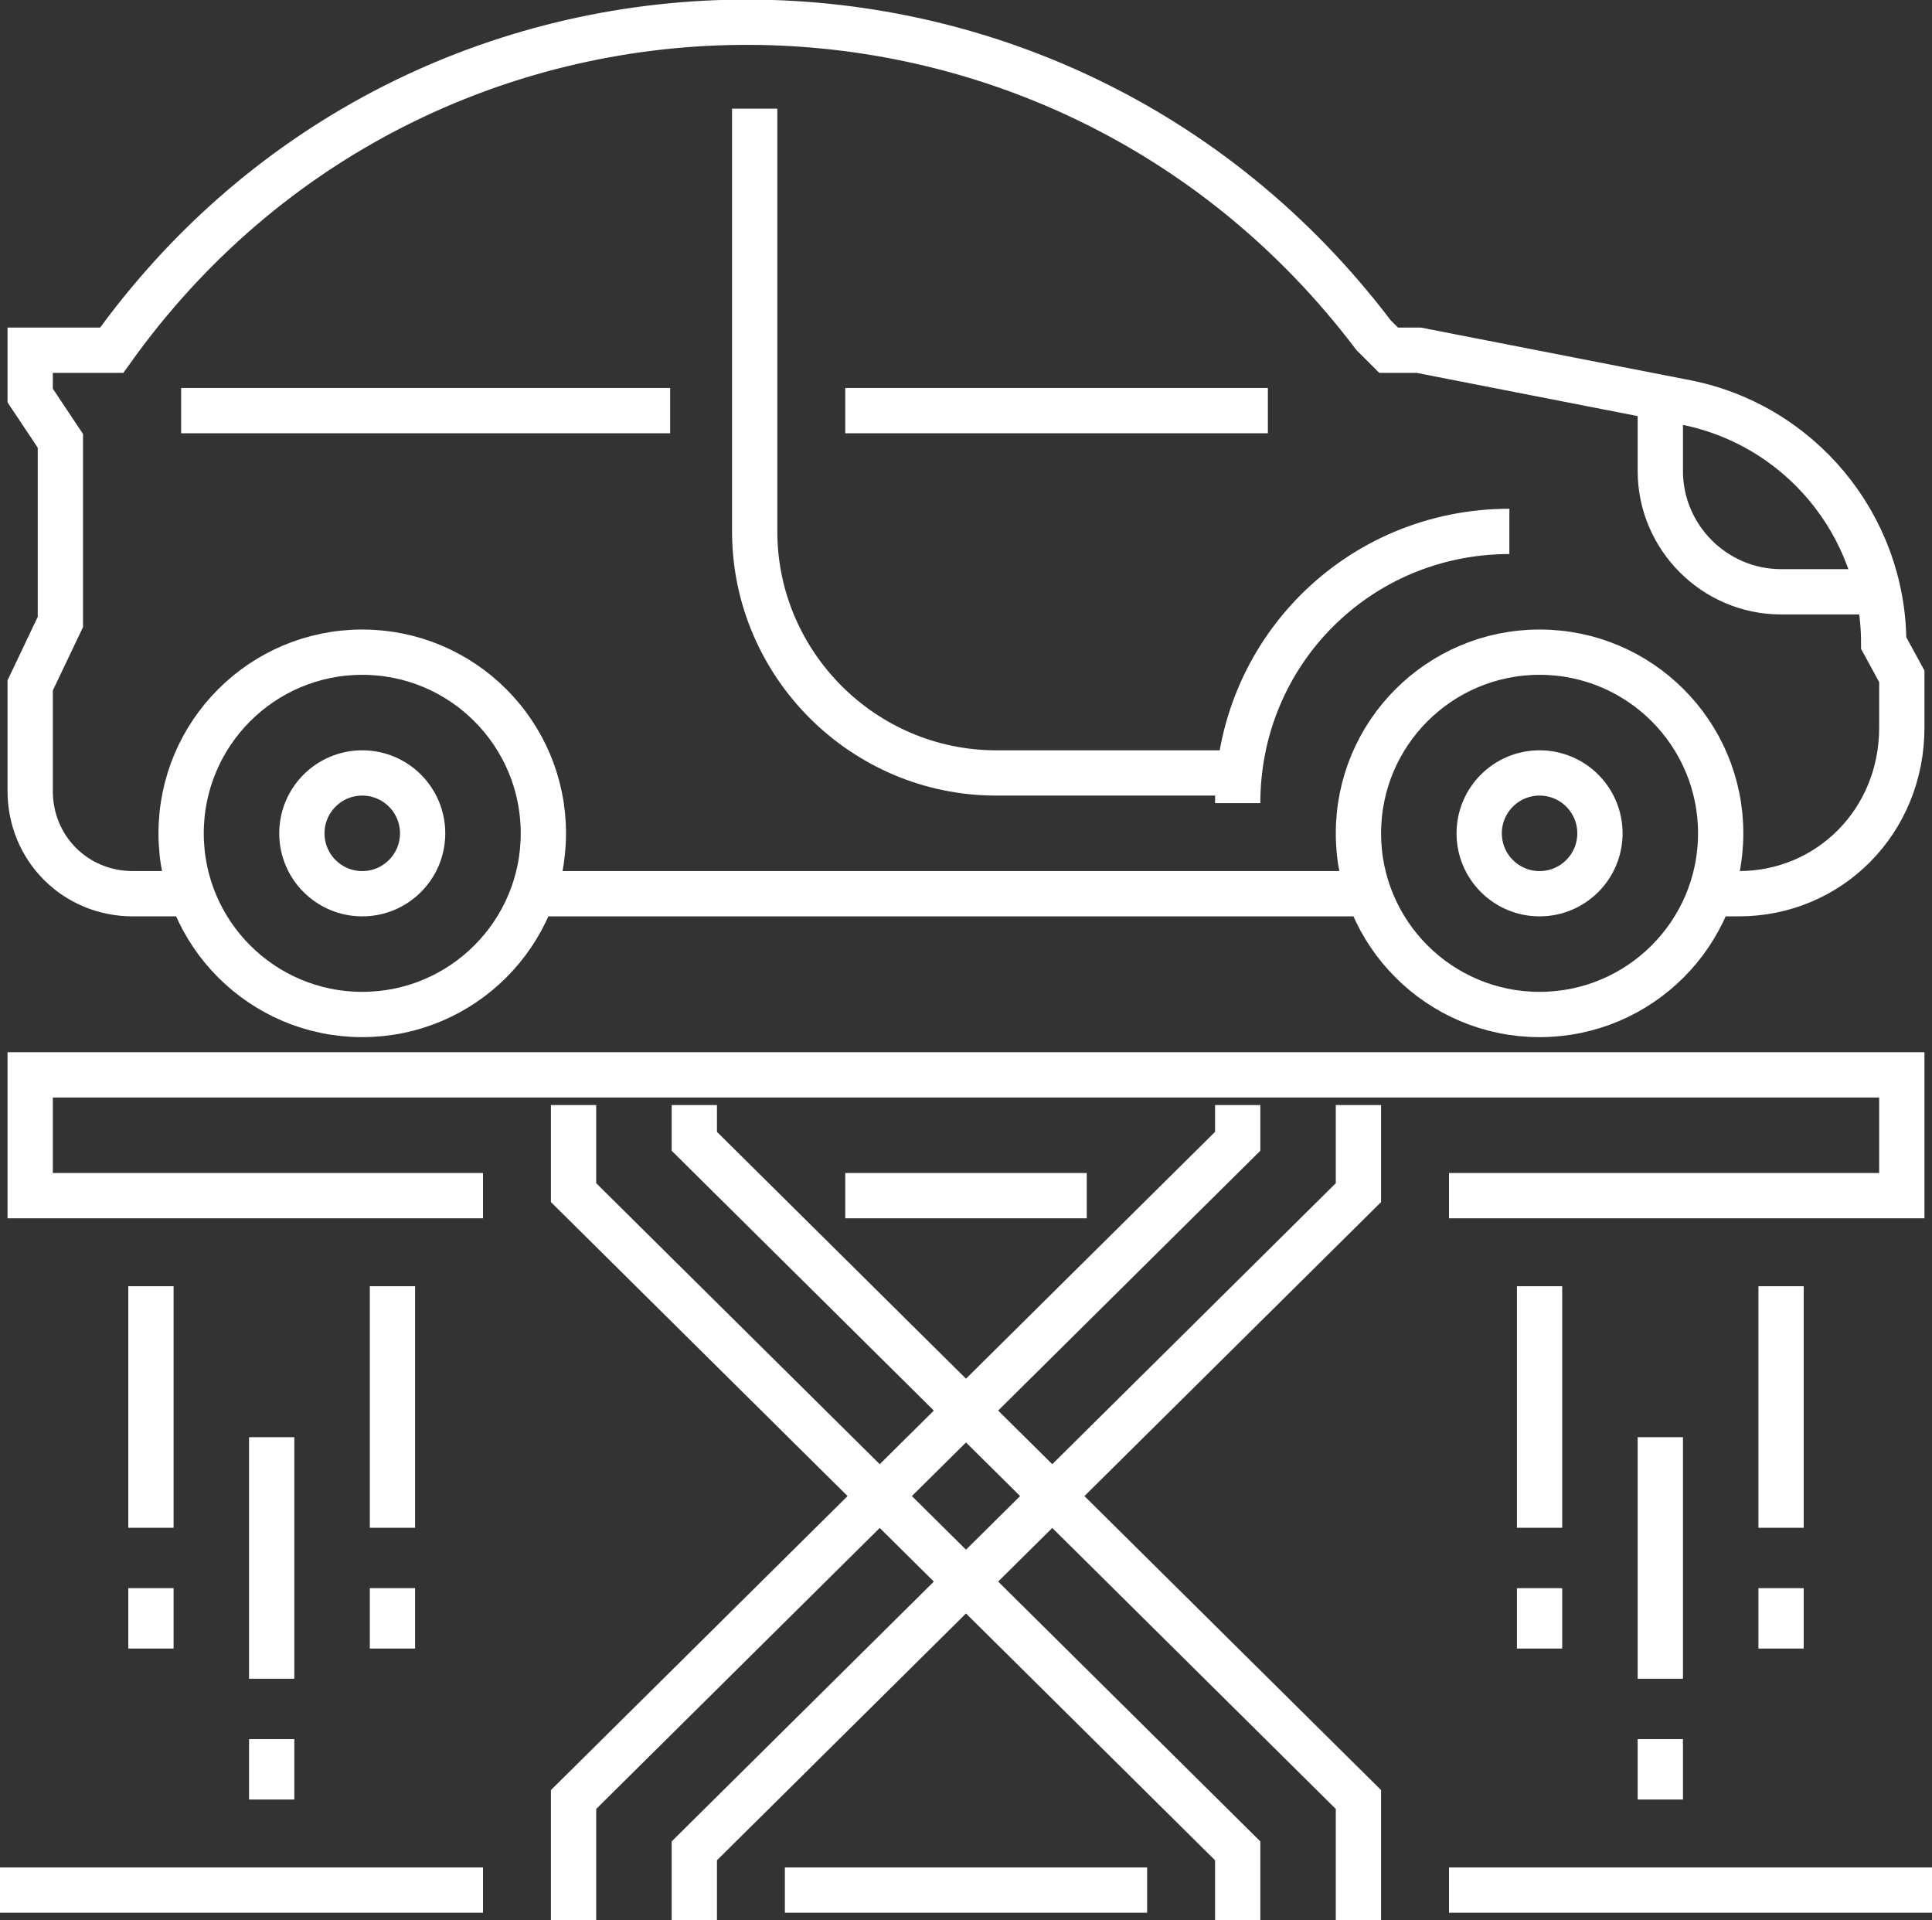
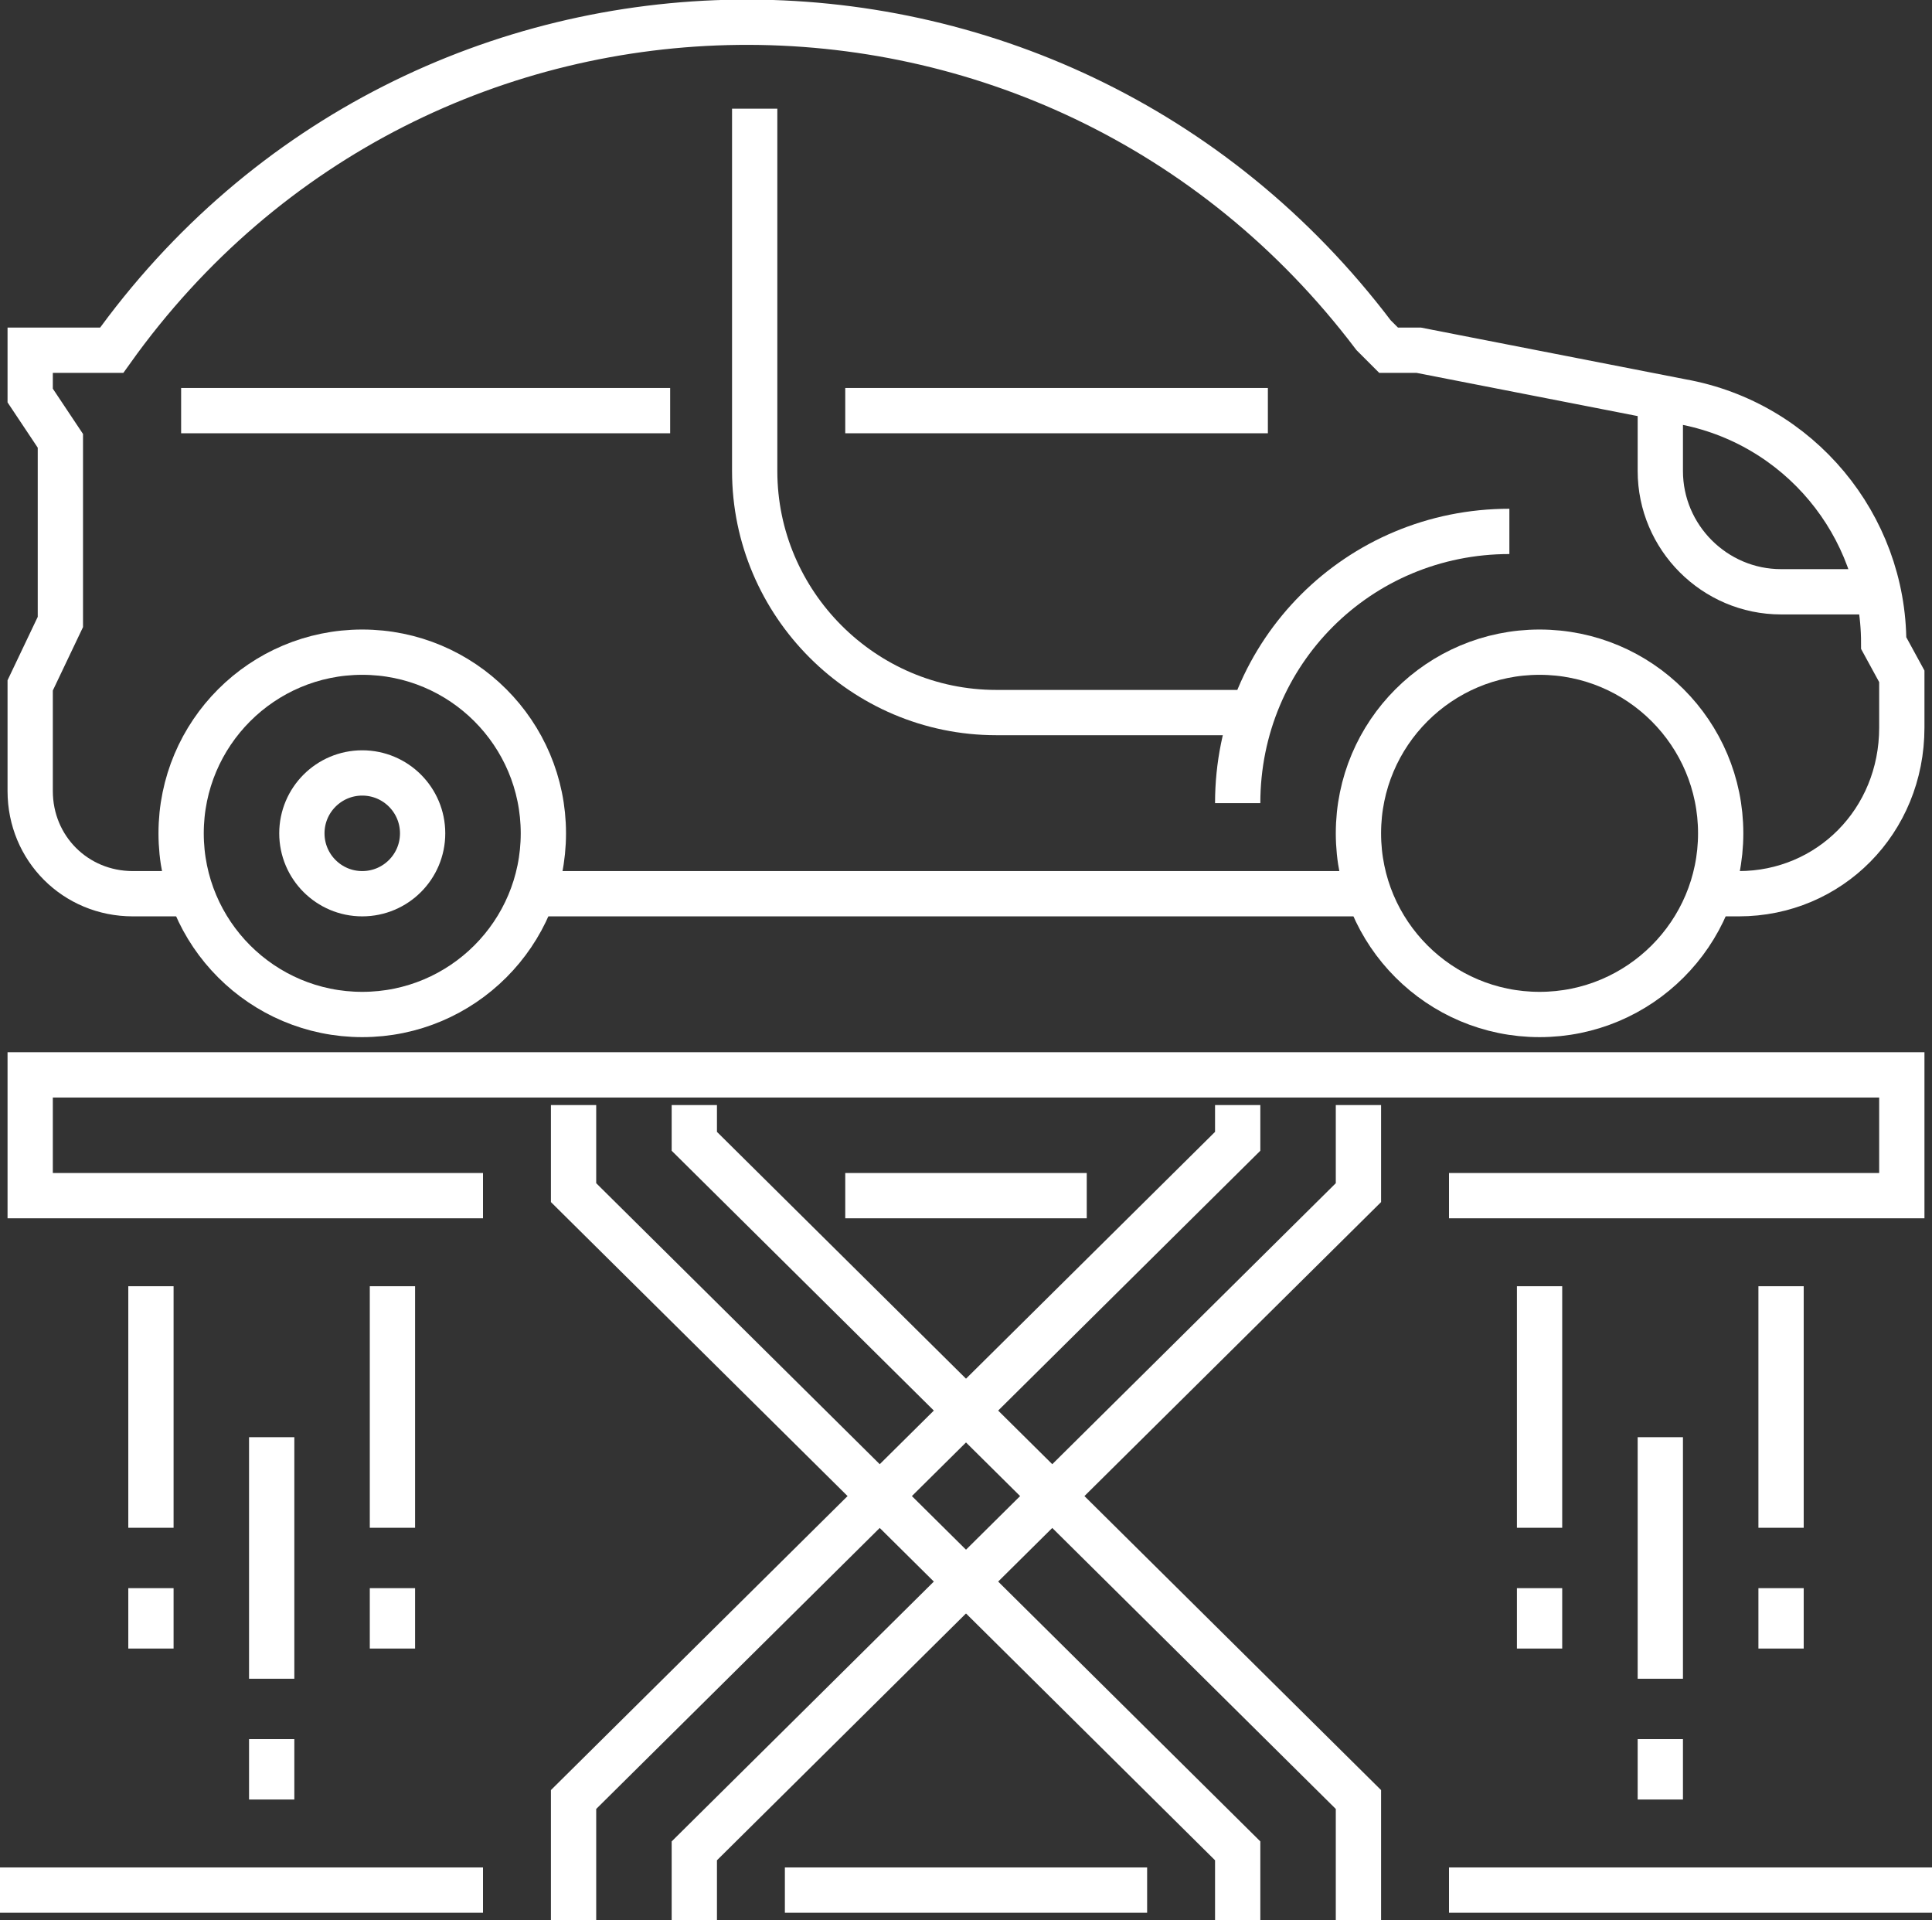
<svg xmlns="http://www.w3.org/2000/svg" version="1.1" id="icons" x="0px" y="0px" viewBox="0 0 64 63.6" style="enable-background:new 0 0 64 63.6;" xml:space="preserve">
  <rect x="0" y="0" width="64" height="63.6" fill="#333333" stroke="none" />
  <style type="text/css">
	.st0{fill:none;stroke:#FFFFFF;stroke-width:1.5;stroke-miterlimit:10;}
</style>
  <g>
    <g>
      <path class="st0" d="M56.5,29.6h1.1c3,0,5.4-2.4,5.4-5.5v-1.7l-0.6-1.1l0,0c0-3.9-2.8-7.3-6.7-8L47,11.6h-1l-0.5-0.5    C34.9-2.9,13.9-2.7,3.7,11.6H1v1.5l1,1.5v6l-1,2.1v3.5c0,1.9,1.5,3.4,3.4,3.4l0,0h2" />
      <line class="st0" x1="17.8" y1="29.6" x2="45" y2="29.6" />
    </g>
    <circle class="st0" cx="51" cy="27.6" r="6" />
    <circle class="st0" cx="12" cy="27.6" r="6" />
-     <path class="st0" d="M25,3.6v12v2c0,4.4,3.6,8,8,8h8" />
+     <path class="st0" d="M25,3.6v12c0,4.4,3.6,8,8,8h8" />
    <path class="st0" d="M55,12.6v3c0,2.2,1.8,4,4,4h3" />
    <line class="st0" x1="22.2" y1="13.6" x2="6" y2="13.6" />
    <line class="st0" x1="42" y1="13.6" x2="28" y2="13.6" />
    <polyline class="st0" points="16,39.6 1,39.6 1,35.6 63,35.6 63,39.6 48,39.6  " />
-     <circle class="st0" cx="51" cy="27.6" r="2" />
    <circle class="st0" cx="12" cy="27.6" r="2" />
    <path class="st0" d="M41,26.6L41,26.6c0-5,4-9,9-9l0,0" />
    <g>
      <polyline class="st0" points="19,63.6 19,59.6 41,37.8 41,36.6   " />
      <polyline class="st0" points="45,36.6 45,39.5 23,61.3 23,63.6   " />
      <g>
        <polyline class="st0" points="45,63.6 45,59.6 23,37.8 23,36.6    " />
        <polyline class="st0" points="19,36.6 19,39.5 41,61.3 41,63.6    " />
      </g>
    </g>
    <line class="st0" x1="28" y1="39.6" x2="36" y2="39.6" />
    <g>
      <line class="st0" x1="59" y1="42.6" x2="59" y2="50.6" />
      <line class="st0" x1="59" y1="52.6" x2="59" y2="54.6" />
      <g>
        <line class="st0" x1="55" y1="47.6" x2="55" y2="55.6" />
        <line class="st0" x1="55" y1="57.6" x2="55" y2="59.6" />
      </g>
      <g>
        <line class="st0" x1="51" y1="42.6" x2="51" y2="50.6" />
        <line class="st0" x1="51" y1="52.6" x2="51" y2="54.6" />
      </g>
    </g>
    <g>
      <line class="st0" x1="13" y1="42.6" x2="13" y2="50.6" />
      <line class="st0" x1="13" y1="52.6" x2="13" y2="54.6" />
      <g>
        <line class="st0" x1="9" y1="47.6" x2="9" y2="55.6" />
        <line class="st0" x1="9" y1="57.6" x2="9" y2="59.6" />
      </g>
      <g>
        <line class="st0" x1="5" y1="42.6" x2="5" y2="50.6" />
        <line class="st0" x1="5" y1="52.6" x2="5" y2="54.6" />
      </g>
    </g>
    <line class="st0" x1="0" y1="62.6" x2="16" y2="62.6" />
    <line class="st0" x1="48" y1="62.6" x2="64" y2="62.6" />
    <line class="st0" x1="26" y1="62.6" x2="38" y2="62.6" />
  </g>
</svg>